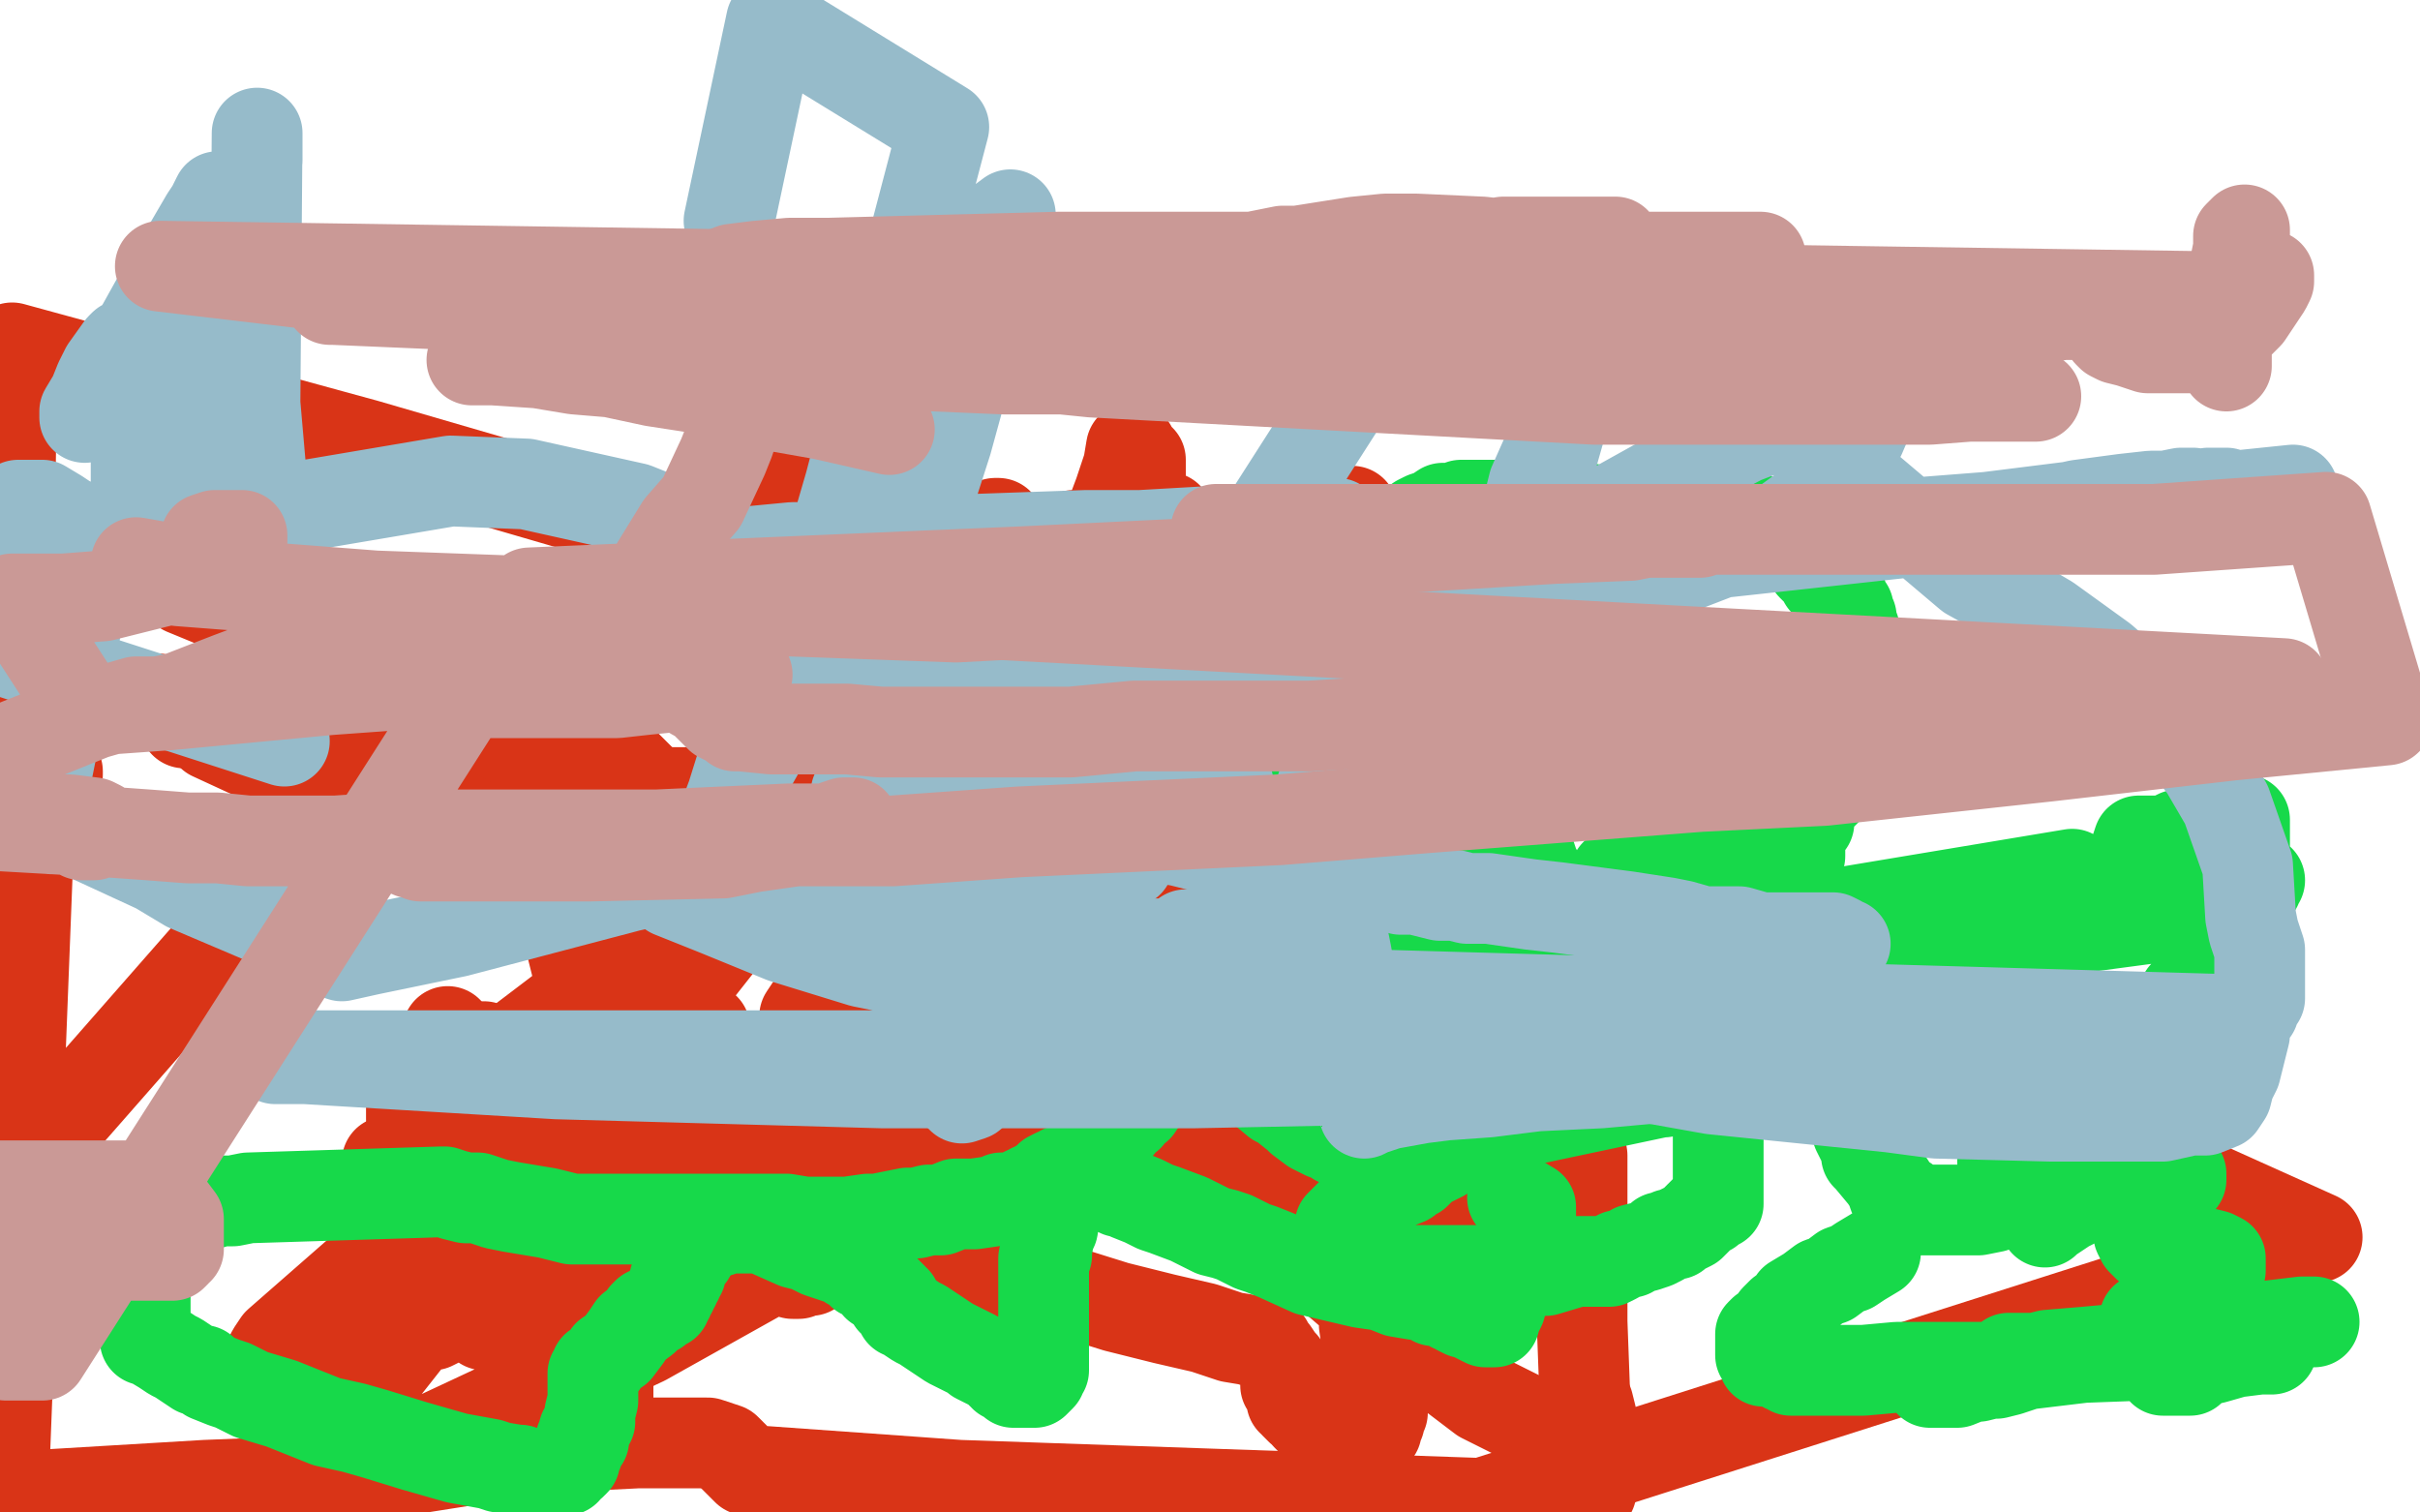
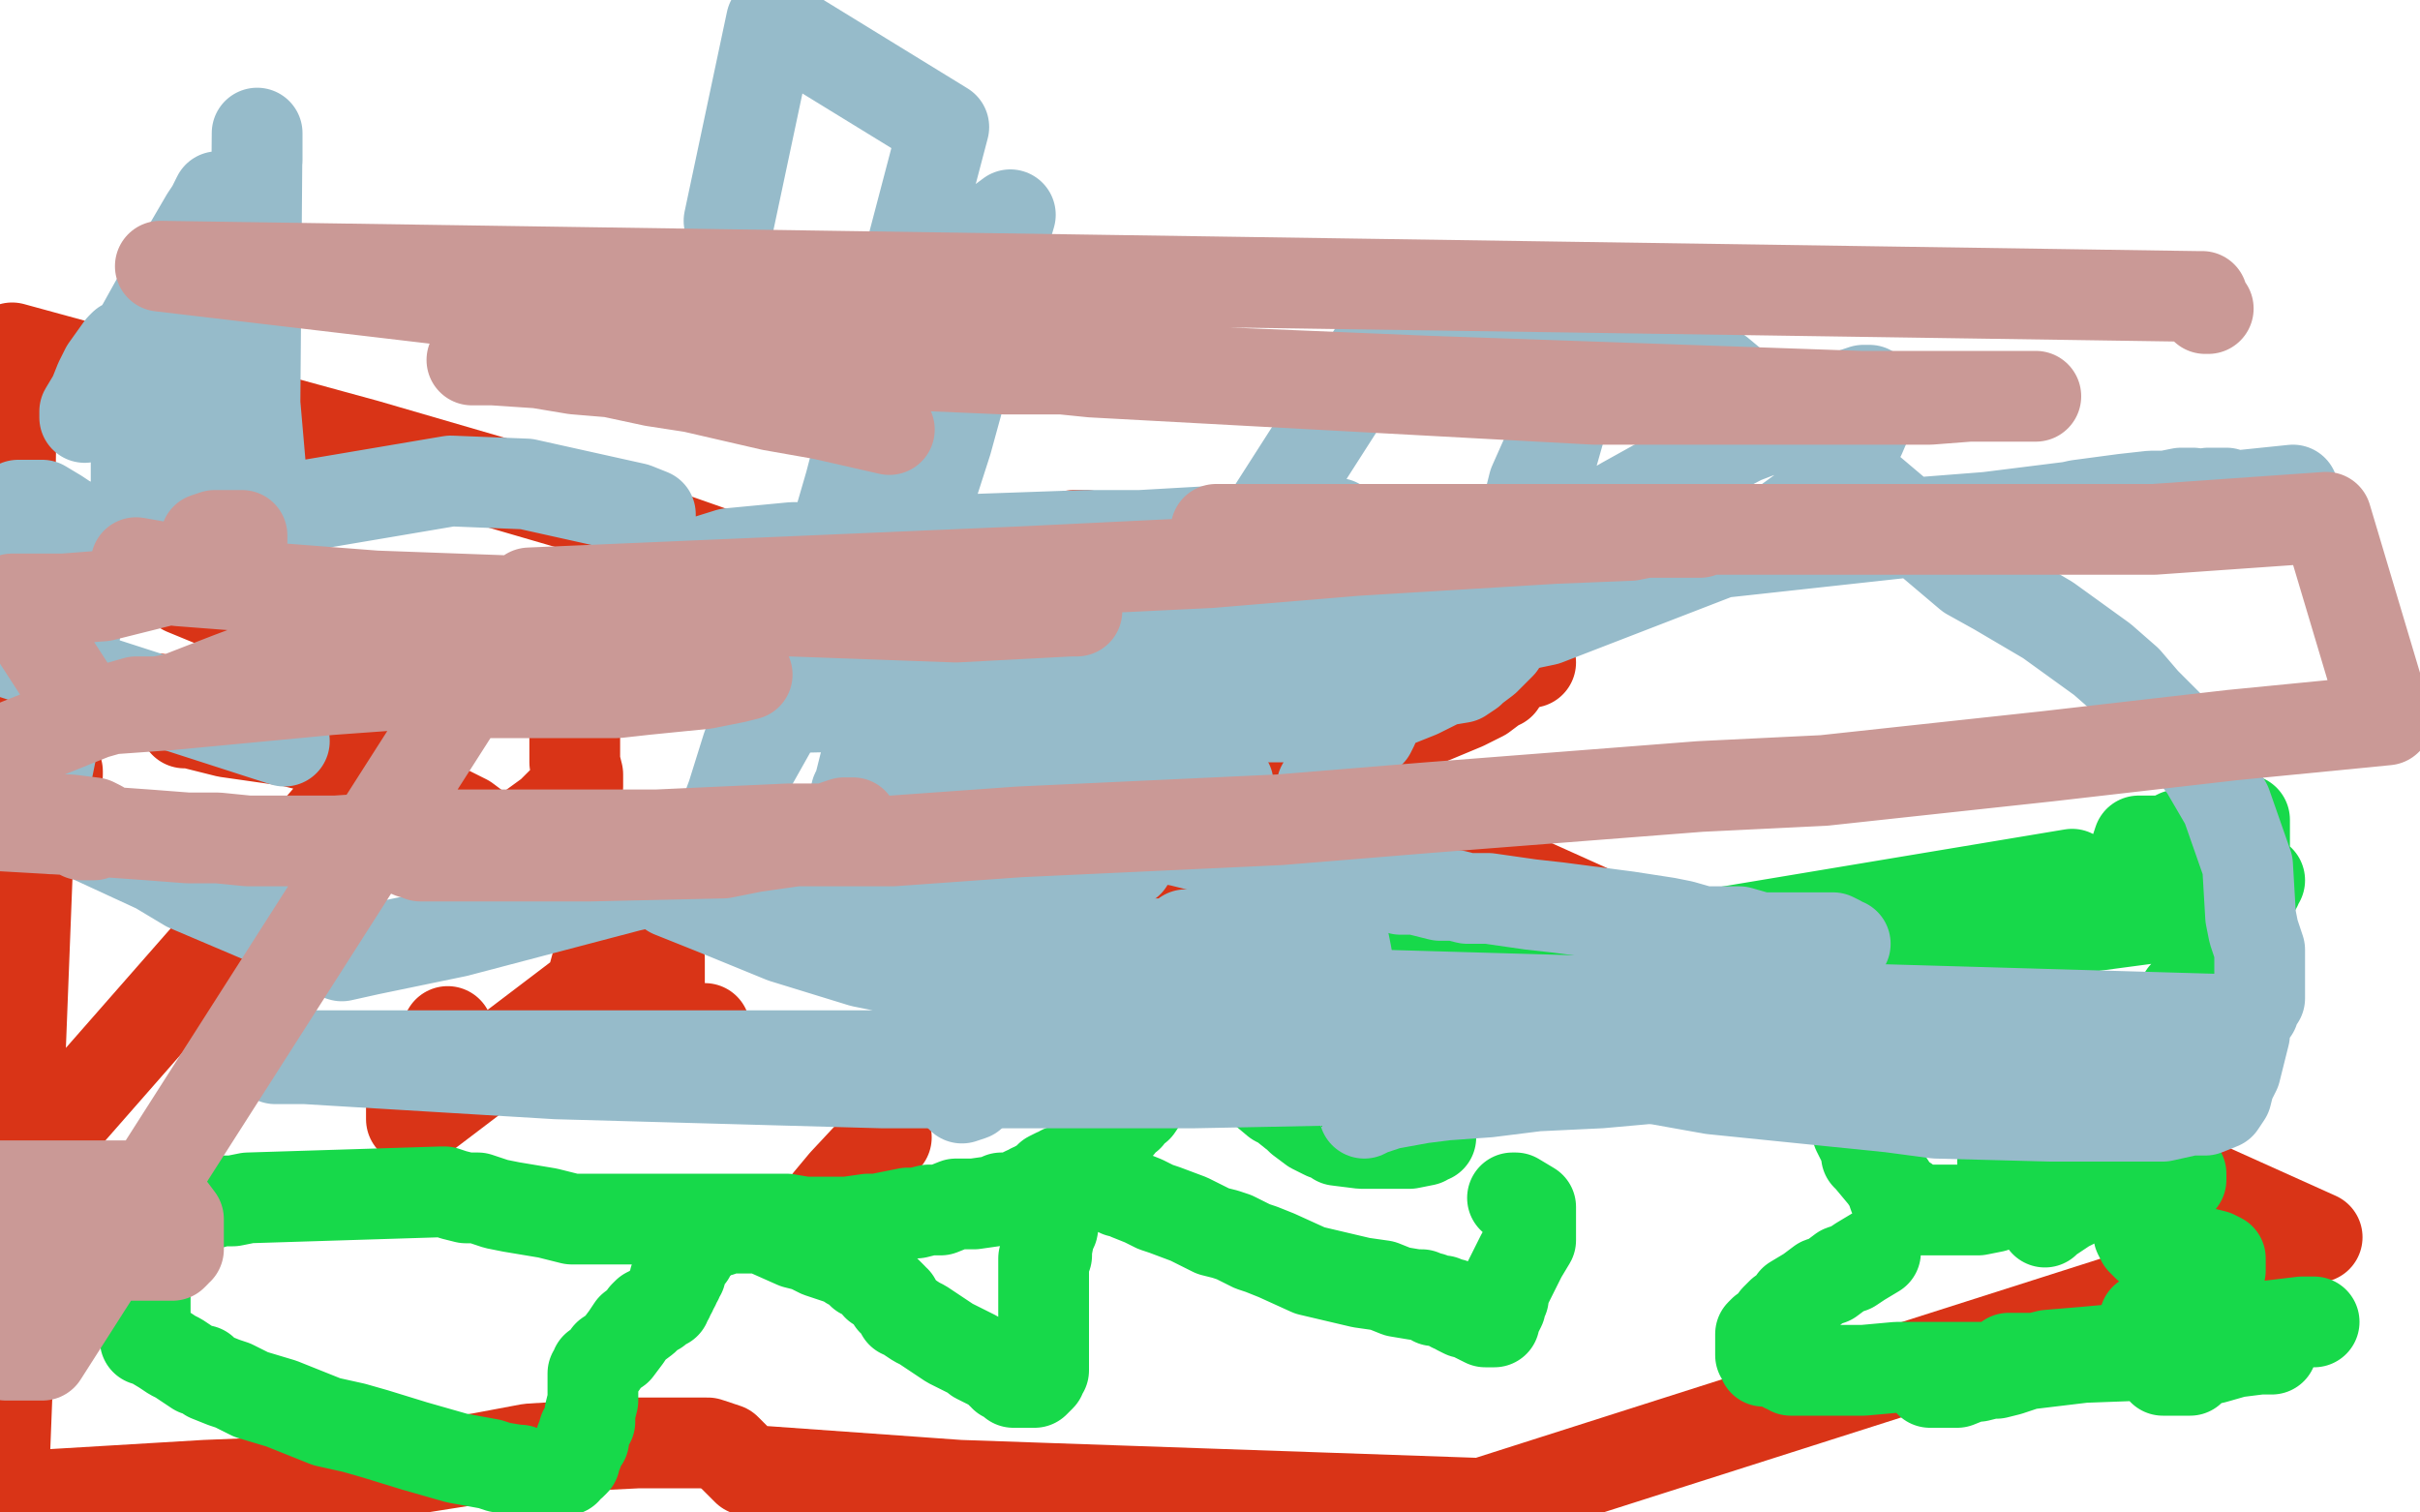
<svg xmlns="http://www.w3.org/2000/svg" width="800" height="500" version="1.1" style="stroke-antialiasing: false">
  <desc>This SVG has been created on https://colorillo.com/</desc>
  <rect x="0" y="0" width="800" height="500" style="fill: rgb(255,255,255); stroke-width:0" />
-   <polyline points="201,473 201,471 201,471 201,469 201,469 201,467 201,467 201,466 201,466 201,465 201,465 201,464 201,464 201,463 201,463 201,462 201,462 201,461 201,461 201,460 201,460 201,458 201,458 201,457 201,457 201,455 201,453 201,452 201,451 201,450 201,449 201,448 201,447 201,445 201,443 201,440 201,439 201,437 201,435 201,434 201,433 201,432 201,431 201,429 201,427 201,425 201,424 201,422 201,418 201,417 201,415 201,414 201,413 201,412 201,410 201,408 201,404 201,402 201,399 201,396 201,387 201,386 201,383 201,380 201,378 201,374 200,370 200,364 198,355 196,350 196,346 194,340 193,331 191,321 188,309 187,305 186,301 186,296 185,292 184,288 180,279 179,276 177,273 176,270 172,265 170,259 169,258 166,252 165,250 161,245 160,242 155,236 153,234 148,229 145,226 144,225 143,224 143,223 142,223 141,223 140,222 139,222 138,221 136,220 134,220 133,219 129,218 125,216 121,215 115,212 113,211 109,209 108,209 108,208 110,207 111,206 113,205 114,205 115,204 116,204 116,203 117,203 118,202 119,202 120,202 122,202 123,202 124,202 125,202 127,204 129,206 135,210 138,212 143,216 149,219 153,222 157,224 165,228 168,229 171,231 176,235 179,237 183,239 187,241 191,243 201,249 207,253 212,258 214,260 217,262 220,266 223,270 224,271 225,272 225,273 225,274 225,275 225,276 225,277 225,278 225,279 225,280 225,281 225,282 225,283 225,285 225,290 225,293 225,296 225,298 225,302 225,304 225,305 225,307 225,308 225,309 225,310 225,311 225,312 225,313 225,314 226,313 227,312 229,308 230,306 230,304 231,301 232,298 233,295 234,293 235,291 236,289 237,287 238,286 238,282 238,281 239,279 240,276 246,264 249,256 250,252 251,247 252,241 253,236 256,225 259,215 259,214 259,213 259,209 259,207 259,204 259,196 261,189 261,184 261,177 262,167 262,164 262,157 262,156 262,155 262,153 263,148 263,144 265,136 266,133 268,129 269,126 270,121 272,120 273,120 273,122 273,124 274,127 275,128 276,131 277,134 278,136 278,138 280,140 281,143 283,148 284,151 286,161 286,165 287,169 288,173 290,181 291,186 292,192 293,195 295,204 296,207 297,210 297,215 297,216 297,217 297,218 297,219 297,220 297,221 298,221 299,220 300,218 302,215 304,214 310,205 313,201 317,195 320,191 322,187 329,175 329,173 330,173 330,174 330,178 330,179 330,182 330,185 328,191 327,196 327,200 325,207 325,212 325,217 325,222 326,228 386,171 381,184 376,191 374,194 374,196 377,198 381,198 383,198 384,198 385,198 386,198 389,196 392,195 394,193 397,191 406,186 424,178 433,174 440,172 443,170 446,170 447,169 447,171 447,172 446,174 446,177 444,180 443,183 441,187 439,192 437,194 431,203 430,204 429,205 429,206 427,206 429,205 437,201 448,199 453,198 462,197 477,196 488,196 491,196 496,197 496,198 496,199 496,202 496,204 496,205 495,207 494,209 494,211 493,213 493,215 493,216 492,218 492,219 492,220 492,222 492,223 492,224 491,224 490,224 489,224 488,225 487,225 486,225 485,225 483,225 482,226 481,227 480,228 478,230 477,231 476,232 475,233 474,233 473,233 473,234 472,234 471,235 471,236 470,236 469,238 468,240 468,241 467,242 466,244 466,245 465,246 464,247 463,249 462,251 462,252 461,254 460,257 459,259 456,265 455,268 453,274 452,276 452,277 451,278 450,280 450,281 449,281 449,282 449,284 449,285 449,288 449,289 449,290 449,291 449,292 449,293 449,294 449,295 449,296 448,300 448,301 448,302 448,305 448,308 448,309 448,311 448,313 448,315 448,317 448,322 448,324 446,330 446,332 446,336 446,338 446,340 446,344 446,345 446,347 446,350 446,352 446,354 446,355 446,356 446,357 446,358 446,359 447,360 448,361 449,362 450,364 451,364 451,365 451,366 451,367 451,368 451,369 451,370 451,371 451,373 451,376 451,380 451,382 451,386 451,392 451,394 451,399 451,401 451,402 451,403 451,410 451,411 451,414 451,416 451,418 451,420 451,422 451,423 451,430 451,433 451,436 451,438 452,445 452,446 453,447 455,449 455,450 455,451 455,452 455,454 455,455 455,456 455,457 456,458 456,459 456,460 456,461 457,462 457,463 457,464 457,465 457,466 457,467 456,469 456,470 455,471 455,472 455,473 454,474 453,474 452,474 450,475 448,475 447,475 445,475 445,476 442,476 441,476 440,475 439,474 439,473 438,473 437,472 435,469 433,469 432,468 432,467 431,466 430,466 429,465 428,464 428,463 427,463 427,461 425,458 425,456 425,455 424,451 423,450 421,447 420,446 419,445 419,444 416,444 413,443 407,442 398,439 385,436 369,432 337,422 323,418 313,414 306,408 306,407 306,404 311,396 317,391 337,376 347,371 360,364 384,355 394,351 417,343 418,343 418,344 418,345 418,346 418,347 414,349 412,349 408,350 399,352 395,353 389,353 388,353 388,352 388,350 388,349 389,347 391,343 392,343 392,342 395,340 401,337 404,336 408,334 409,333 410,333 411,333 408,333 403,333 399,333 394,333 384,333 382,333 383,333 384,332 386,332 390,332 392,332 394,332 396,332 406,335 413,336 421,338 453,347 476,356 485,360 498,369 506,375 507,378 509,382 510,386 513,393 513,396 513,399 512,402 510,404 507,407 507,408 506,408 505,407 504,406 503,406 502,406 500,406 497,405 493,405 485,402 483,401 482,401 482,400 481,399 480,399 479,398 479,396 478,395 478,394 478,393 478,392 479,392 478,392 476,392 474,392 473,392 472,392 468,392 464,392 460,391 455,389 442,385 435,382 426,380 421,379 408,374 405,374 402,372 402,371 401,371 401,370 401,369 401,368 402,367 403,367 405,367 406,367 407,368 409,368 411,369 412,369 413,369 413,370 410,370 409,370 408,370 406,370 403,370 399,370 396,370 392,368 391,368 393,373 395,377 400,383 405,388 408,392 411,394 413,397 419,403 425,408 431,414 453,433 465,443 490,462 512,473 519,476 523,477 525,478 526,477 526,474 526,473 526,468 525,464" style="fill: none; stroke: #d93417; stroke-width: 30; stroke-linejoin: round; stroke-linecap: round; stroke-antialiasing: false; stroke-antialias: 0; opacity: 1.0" />
  <polyline points="302,315 294,309 294,309 294,311 294,311 294,316 294,316 294,317 294,317 294,318 294,318 295,318 300,316 304,314 308,312 314,310 322,306 325,304 327,303 328,303 329,302 331,302 337,302 339,302 339,301 337,301 330,304 326,305 324,306 321,307 319,307 318,309 322,307 326,305 338,298 342,296 347,293 355,286 359,282 364,272 365,269 366,267 367,266 369,265 371,265 373,263 376,262 379,261 381,260 384,258 387,257 389,256 390,255 392,255 393,254 395,253 397,252 400,250 403,249 405,248 408,248 409,248 411,251 414,254 418,257 424,263 426,264 428,264 435,261 436,260 439,260 441,258 443,258 445,257 446,256 448,255 449,254 450,254 452,253 452,252 454,251 455,251 455,250 456,249 457,248 458,248 458,247 459,247 459,246 459,245 459,244 459,242 459,241 459,240 459,239 459,238 459,236 459,234 459,233 459,232 459,231 459,230 458,230 458,228 457,227 454,226 453,226 451,226 449,226 447,226 445,226 443,226 441,226 438,226 431,226 429,226 427,226 425,226 422,228 421,228 420,228 421,227 423,226 424,226 425,225 426,224 428,223 430,223 432,222 435,221 438,220 442,220 454,218 460,218 487,218 493,219 504,219 506,219 504,219 498,223 497,224 496,226 495,226 494,227 490,230 484,233 472,238 465,242 453,247 424,259 406,266 366,285 359,289 353,291 352,292 351,292 350,292 348,293 347,294 347,295 348,294 349,294 350,293 352,293 354,293 355,293 358,293 361,293 365,293 368,293 379,294 381,294 384,294 383,295 381,296 378,299 377,300 377,305 377,306 377,308 376,309 376,310 377,311 378,311 379,311 380,311 381,311 382,311 384,311 388,311 395,309 403,309 413,309 423,309 443,310 452,311 462,313 464,313 465,313 462,313 459,313 457,313 452,313 448,313 409,305 408,304 408,303 407,303 407,302 407,301 407,300 406,300 405,299 404,299 402,298 400,297 395,295 390,294 387,292 384,291 380,289 377,289 375,289 374,288 369,287 368,287 364,285 363,285 363,284 363,283 363,282 364,282 365,281 368,280 381,275 383,274 385,273 386,273 387,273 387,272 384,272 380,271 366,266 357,262 333,249 321,239 312,227 308,221 305,215 303,211 301,207 301,204 302,203 305,202 306,202 308,202 311,202 313,202 317,203 321,205 327,209 330,211 335,214 340,219 346,223 389,253 396,256 406,262 409,263 411,263 412,263 411,263 410,263 409,263 408,261 406,254 403,248 399,234 396,227 394,220 389,204 388,194 387,192 387,190 386,190 385,190 384,190 383,189 379,187 375,185 369,183 363,179 359,177 356,177 355,177 353,178 352,179 351,180 348,186 346,188 334,201 331,204 331,207 330,207 330,208 330,209 330,211 330,214 330,216 330,219 330,223 330,227 330,231 330,233 330,236 330,237 330,239 330,240 332,240 334,240 335,240 336,240 338,240 339,240 342,239 345,238" style="fill: none; stroke: #d93417; stroke-width: 30; stroke-linejoin: round; stroke-linecap: round; stroke-antialiasing: false; stroke-antialias: 0; opacity: 1.0" />
-   <polyline points="385,219 387,218 387,218 389,218 389,218 391,218 391,218 395,218 395,218 398,218 398,218 401,218 401,218 409,218 409,218 411,218 411,218 411,219 411,220 410,223 409,223 408,225 407,227 405,230 403,231 401,234 392,239 389,240 386,242 382,243 379,244 363,245 359,244 357,243 356,242 355,241 352,238 351,233 351,232 351,230 351,229 352,221 357,204 359,195 367,171 370,163 373,154 374,148 374,149 375,150 376,151 377,152 377,153 377,154 377,155 377,156 377,158 377,159 377,163 377,168 377,175 377,182 375,189 375,196 371,218 370,221 370,223 370,225 369,228 369,229 369,230 369,229 370,228 371,227 372,226 374,225 376,223 378,223 379,222 380,221 381,220 382,220 383,219 383,218 385,217 386,217 386,216 387,216 388,215 388,214 389,213 390,213 391,211 391,210 391,209 391,208 391,207 391,206 393,204 394,204 394,202 395,202 396,202 396,201 398,201 399,200 399,199 400,199 402,198 403,198 404,198 405,198 406,199 406,200 406,201 406,202 406,203 406,204 406,205 406,209 406,210 406,212 406,216 405,218 405,221 405,222 403,225 402,226 401,226 400,226 397,226 396,226 391,225 385,222 378,220 373,218 367,217 358,214 354,213 350,213 347,213 345,213 341,213 337,213 329,214 309,216 302,216 297,216 294,216 291,216 291,215 290,215 286,215 283,215 280,215 278,215 277,215 276,215 277,215 278,215 278,214 278,210 278,209 277,206 277,204 277,203 277,202 277,201 276,201 275,201 275,202 275,203 275,205 275,206 275,209 275,210 275,212 275,213 275,218 276,220 277,222 279,228 281,231 282,232 283,235 285,239 287,240 289,243 289,244 290,244 291,245 292,246 292,248 292,249 293,250 293,251 294,254 295,255 297,256 297,257 299,257 302,258 304,259 309,259 310,259 311,259 313,258 314,258 316,258 317,258 318,258 319,258 319,259 319,260 319,262 319,263 316,266 315,267 314,269 314,270 310,272 309,274 308,275 308,276 308,277 308,278 314,278 319,278 329,278 340,278 370,278 382,278 407,278 415,278 423,278 424,278 423,278 421,280 420,281 420,283 419,283 418,284 418,286 417,286 416,288 415,289 413,290 412,292 409,293 407,293 406,293 404,293 399,294 395,294 392,294 391,294 389,294 389,293 389,291 389,290 388,289 388,287 387,287 387,286 387,285 386,285 385,285 383,283 380,281 372,278 366,276 359,275 354,274 345,273 343,273 340,273 338,273 337,273 337,275 336,275 335,275 334,275 335,275 336,275 337,275 336,275 335,275 334,275 333,275 332,275 331,275 330,275 329,275 328,275 327,276 326,277 325,277 324,277 323,277 322,277 321,277 319,277 319,278 315,280 314,282 312,284 312,286 310,288 307,289 297,294 296,294 294,296 292,297 290,299 286,302 284,302 282,303 281,305 279,306 277,307 274,307 275,307 275,306 276,306 277,305 278,304 279,304 279,303 280,302 281,302 281,301 282,301 283,301 283,300 283,299 283,298 283,297 283,296 282,295 275,290 268,287 260,284 248,281 214,272 211,271 210,270 209,269 208,267 208,266 208,265 209,265 209,264 210,264 211,264 212,264 213,264 214,263 215,263 216,262 217,262 218,262 220,262 223,262 225,262 227,262 230,262 232,262 234,262 236,263 241,265 244,267 249,269 252,270 255,271 260,272 262,272 264,272 269,272 271,272 272,272 273,272 274,272 275,272 276,272 276,271 276,270 276,269 276,268 277,268 277,267 277,266 277,265 277,264 277,263 277,262 277,261 276,260 276,258 276,257 276,258 276,259 277,259 278,261 278,263 279,265 280,266 282,270 283,274 285,278 288,281 290,283 291,286 296,289 298,290 299,290 300,290 301,290 302,289 303,288 304,287 304,286 304,285 304,280 304,277 304,275 304,271 304,269 304,268 303,268 301,268 300,268 298,268 296,267 292,266 286,263 281,262 273,260 266,259 258,258 257,258 257,257 257,256 257,255 257,254 257,253 258,253 259,252 259,251 260,251 261,251 261,250 262,250 264,248 265,247 265,248 264,249 262,252 261,255 260,258 259,261 258,263 257,267 256,269 256,271 255,272 255,273 254,274 254,275 253,275 252,275 251,275 248,277 244,279 243,281 242,282 241,282 240,282 98,254 83,249 70,243 69,242 69,241 70,241 71,241 73,241 74,241 75,241 76,241 77,241 78,241 80,241 83,241 87,243 92,246 98,248 105,250 142,259 149,260 155,261 166,264 171,265 177,266 178,266 179,266 180,266 181,266 183,267 184,267 186,267 188,267 189,267 191,267 192,267 193,267 195,267 196,267 197,267 198,267 199,267 200,267 198,266 191,265 189,264 187,264 186,264 186,263 185,263 183,262 183,261 181,260 180,260 175,258 167,255 161,252 154,250 148,248 143,247 142,247 143,247 148,251 152,251 158,254 163,255 171,257 179,260 188,261 197,263 206,266 216,267 254,275 268,278 274,278 278,279 279,280 280,280 281,280 281,281 281,282 281,283 280,283 279,284 279,286 278,290 278,291 279,290 280,290 281,289 282,288 282,287 281,287 281,286 282,285 283,285 284,285 285,285 286,285 287,285 291,286 292,287 295,288 299,289 301,289 302,289 303,289 305,289 306,290 312,293 316,295 329,300 354,308 367,312 381,316 410,324 440,331 454,334 477,337 486,338 495,340 498,340 500,341 501,343 505,346 507,347 509,349 514,352 516,353 517,353 518,353 519,353 519,354 519,355 519,358 519,360 520,365 521,368 521,374 523,382 523,391 523,395 523,397 523,399 523,401 523,402 523,407 523,409 523,412 523,413 523,416 523,419 523,424 523,425 523,427 523,430 523,432 523,437 524,464 524,467 524,471 524,473 524,475 525,482 525,485 525,489 526,493" style="fill: none; stroke: #d93417; stroke-width: 30; stroke-linejoin: round; stroke-linecap: round; stroke-antialiasing: false; stroke-antialias: 0; opacity: 1.0" />
  <polyline points="265,407 266,407 266,407 267,407 267,407 271,402 271,402 274,397 274,397 279,391 279,391 293,376" style="fill: none; stroke: #d93417; stroke-width: 30; stroke-linejoin: round; stroke-linecap: round; stroke-antialiasing: false; stroke-antialias: 0; opacity: 1.0" />
-   <polyline points="340,317 339,319 339,319 302,373 264,418 262,421 264,421 266,420 268,420 271,418 272,417 279,414 282,414 292,407 300,400 306,394 323,380 337,366 352,349 355,344 356,342 356,340 355,340 353,343 350,347 328,369 316,379 272,410 213,443 136,479 114,485 121,460 262,281 288,278 277,318 268,340 266,337 266,336 268,333 272,329 275,327 278,326 279,326 280,326 280,325 281,325 282,325 280,325 276,330 273,333 271,337 263,347 255,359 254,362 253,365 254,364 257,360 265,352 276,343 285,336 308,318 324,308 342,295 365,280 371,279 370,282 355,300 343,309 263,364 193,404 110,445 87,453 90,447 92,444 124,416 130,412 140,406 141,406 140,408 138,411 136,413 134,415 132,417 132,420 127,425 127,426 129,426 131,423 135,421 142,417 149,412 162,405 191,391 229,378 285,362 292,359 298,357 297,358 295,361 291,365 288,367 284,371 260,386 249,391 237,398 209,411 158,426 137,433 125,436 126,436 127,435 129,434 132,432 132,431 136,428 139,425 138,425 138,426 136,428 135,428 134,429 133,429 132,429 131,429 130,429 130,430 130,432 130,434 131,435 132,435 132,436 133,437 134,437 135,438 137,438 138,438 143,438 147,436 152,432 154,432 156,430 158,428 160,427 160,426 161,425 163,424 163,423 163,422 164,422 164,421 163,421 163,423 163,424 163,425 164,427 164,429 164,430 163,432 162,435 161,436 161,437 160,438 162,438 163,438 164,438 165,438 168,438 171,437 176,436 188,433 204,430 211,427 221,423 225,422 228,418 230,416 230,415 230,414 230,413 229,413 227,413 226,413 223,413 220,415 216,417 204,423 199,424 185,428 178,430 174,430 173,430 173,429 174,427 175,426 176,425 180,420 183,416 186,412 201,399 231,376 240,369 247,363 257,355 255,355 254,355 253,355 253,356 253,357 252,357 251,358 250,359 244,364 241,367 234,371 229,375 223,377 215,380 212,382 210,383 210,382 211,382 212,381 213,381 213,380 213,379 213,378 213,373 214,372 215,369 216,366 217,357 217,353 217,350 217,348 210,344 207,344 206,344 205,347 200,350 187,356 176,360 155,370 133,382 129,384 128,384 130,384 132,384 136,384 138,384 140,384 141,384 142,384 143,383 145,381 147,379 157,370 158,367 163,362 165,359 167,355 171,352 172,351 171,356 169,359 167,362 161,372 159,377 155,381 152,384 146,388 144,389 143,389 141,389 140,389 140,388 140,387 140,386 141,386 142,386 142,385 142,382 144,378 147,371 148,368 150,364 151,360 154,353 156,350 159,347 160,346" style="fill: none; stroke: #d93417; stroke-width: 30; stroke-linejoin: round; stroke-linecap: round; stroke-antialiasing: false; stroke-antialias: 0; opacity: 1.0" />
  <polyline points="148,341 145,346 145,346 139,357 139,357 136,366 136,366 136,369 136,369 136,370 136,370 138,369 138,369 139,369 139,369 141,368 195,327 184,339 184,340 185,340 191,332 195,327 198,316 198,311 199,310 200,309 201,309 203,309 204,310 205,310 206,310 208,310 211,310 213,310 217,315 218,317 218,330 218,334 218,336 218,339 218,341 219,341 220,341 223,340 225,340 227,340 228,340 230,340 232,340 233,340 232,340 231,340 230,340 229,340" style="fill: none; stroke: #d93417; stroke-width: 30; stroke-linejoin: round; stroke-linecap: round; stroke-antialiasing: false; stroke-antialias: 0; opacity: 1.0" />
  <polyline points="129,249 120,257 120,257 107,272 107,272 0,394 0,394 4,115 121,147 200,170 334,217 457,270 766,409 490,497 317,491 247,486 240,479 234,477 229,477 211,477 191,478 175,479 159,482 140,485 93,490 68,491 1,495 13,186 39,172 61,162 62,162 63,164 63,170 63,172 61,175 60,176 56,180 55,183 55,185 55,187 55,190 57,192 61,195 78,202 88,205 98,206 145,206 192,206 224,204 239,204 238,204 235,204 232,204 226,206 218,207 199,209 189,211 173,211 169,210 169,209 169,208 170,206 177,204 182,203 189,202 198,202 214,202 225,204 234,204 235,204 233,205 226,208 222,209 210,210 205,211 193,211 190,211 190,210 191,210 191,209 190,209 189,209 188,209 187,209 189,209 188,209 187,209 186,209 186,210 186,212 186,213 186,214 188,216 188,218 190,219 191,221 192,222 192,223 192,225 192,227 192,230 192,231 191,233 191,236 191,238 190,239 190,240 190,244 190,246 190,250 190,252 191,256 191,259 191,260 182,269 171,277 167,281 167,282 166,282 164,280 162,278 158,274 154,271 146,267 128,258 121,254 108,249 106,248 104,247 100,246 96,245 75,242 63,239 61,239 61,237 52,231 45,231 37,229 25,229 15,229 0,258 2,258 5,258 9,258 12,258 13,258 14,258 16,258 18,257 19,256 19,255 15,255 11,255 8,254 3,253" style="fill: none; stroke: #d93417; stroke-width: 30; stroke-linejoin: round; stroke-linecap: round; stroke-antialiasing: false; stroke-antialias: 0; opacity: 1.0" />
  <circle cx="3.5" cy="253.5" r="15" style="fill: #17d94a; stroke-antialiasing: false; stroke-antialias: 0; opacity: 1.0" />
  <polyline points="500,396 501,396 501,396 506,399 506,399 506,403 506,405 506,406 506,407 506,408 506,410 503,415 501,419 499,423 497,427 497,428 497,429 496,429 496,430 496,432 495,434 494,435 494,436 494,437 493,437 491,437 489,436 487,435 485,434 484,434 482,433 481,432 480,432 480,431 479,431 477,430 474,430 473,429 472,429 470,428 468,428 462,427 457,425 450,424 433,420 422,415 417,413 414,412 408,409 405,408 401,407 393,403 385,400 382,399 380,398 378,397 373,395 371,394 370,394 370,393 369,393 368,392 364,390 364,389 363,389 362,388 361,388 360,388 359,388 358,388 357,388 357,389 356,389 355,389 354,390 353,391 353,392 352,394 351,395 349,400 348,406 347,408 346,413 346,415 345,416 345,417 345,418 345,419 345,420 345,421 345,425 345,426 345,427 345,428 345,429 345,430 345,431 345,432 345,433 345,435 345,436 345,440 345,442 345,443 345,444 345,445 345,447 345,448 345,449 345,450 345,451 345,452 345,453 344,454 344,455 343,456 342,457 341,457 340,457 339,457 338,457 337,457 336,457 335,457 334,456 333,455 332,455 332,454 331,454 330,453 329,452 323,449 322,448 320,447 318,446 314,444 311,442 305,438 303,437 300,435 299,434 298,434 298,433 296,431 296,430 295,430 295,429 294,428 293,427 292,426 291,425 290,425 289,423 288,422 287,422 286,421 285,421 285,420 283,419 281,418 280,417 274,415 271,414 267,412 263,411 254,407 252,406 250,406 249,406 247,406 246,406 245,406 244,406 243,406 242,406 241,406 240,406 239,406 238,407 237,407 236,407 235,407 234,408 233,408 233,409 232,409 231,411 230,411 230,412 229,413 228,414 228,415 227,415 227,416 226,416 226,417 226,418 225,418 225,419 225,420 225,421 224,421 224,422 224,423 223,423 223,424 223,425 222,426 222,427 221,428 221,429 220,430 220,431 219,431 218,432 217,433 216,433 214,434 213,435 213,436 209,439 207,442 204,446 201,448 199,451 197,452 197,453 196,454 196,455 196,456 196,457 196,458 196,459 196,460 196,461 196,462 196,463 195,467 195,470 194,471 194,472 193,473 193,474 193,475 193,476 192,476 192,477 191,479 191,480 190,482 190,483 189,484 187,485 187,486 186,486 185,486 183,487 182,487 181,487 180,487 179,487 178,487 177,487 176,487 175,487 174,487 173,487 172,486 171,486 165,485 162,484 151,482 137,478 124,474 117,472 108,470 93,464 83,461 77,458 74,457 69,455 67,453 65,453 59,449 57,448 54,446 49,443 48,443 48,442 48,441 48,440 48,439 48,438 48,437 48,436 48,435 48,434 48,433 48,432 48,431 48,430 48,429 48,428 48,427 48,426 48,425 48,424 48,423 48,422 48,421 48,420 48,419 48,418 48,417 49,416 49,415 49,414 50,414 51,413 51,412 51,411 51,410 52,409 53,409 53,408 54,407 55,407 55,406 56,405 57,405 59,403 60,403 60,402 64,400 66,399 73,397 74,397 77,397 82,396 146,394 147,394 150,395 154,396 158,396 164,398 169,399 181,401 185,402 189,403 194,403 203,403 204,403 207,403 208,403 211,403 212,403 216,403 218,403 224,403 227,403 231,403 236,403 239,403 242,403 249,403 257,403 260,403 266,404 268,404 270,404 271,404 272,404 273,404 274,404 275,404 276,404 277,404 278,404 279,404 280,404 287,403 290,403 295,402 300,401 303,401 307,400 311,400 316,398 318,398 322,398 329,397 331,396 335,396 337,395 339,394 340,394 341,393 342,393 343,392 345,391 347,389 349,388 350,388 351,387 356,385 357,384 358,384 359,383 360,383 360,382 361,381 362,381 362,380 363,379 364,379 366,377 366,376 366,375 367,374 368,373 369,372 370,372 370,371 371,370 373,369 374,367 376,366 378,363 379,362 380,360 381,359 382,358 382,357 383,357 384,356 384,355 385,354 387,351 390,348 392,345 393,344 394,343 396,342 397,340 398,339 399,339 399,338 400,337 401,337 401,336 403,335 404,334 406,334 407,333 408,332 411,331 416,328 419,326 427,323 431,321 441,318 443,317 445,317 448,317 454,316 463,315 482,313 489,313 496,313 504,313 519,313 539,313 543,313 548,314 554,315 568,317 576,318 580,319 585,320 588,320 589,320 590,320 591,321 592,322 594,325 595,327 598,330 599,332 601,335 602,337 602,338 603,339 603,340 603,341 605,344 606,346 606,348 606,349 607,351 607,353 607,354 607,355 609,359 610,361 611,364 612,366 613,370 614,374 615,376 616,378 617,380 617,381 617,382 618,383 623,389 625,392 626,395 628,396 630,397 631,398 633,400 634,400 635,400 636,400 637,400 640,400 646,400 649,400 652,400 654,400 659,399 661,398 662,397 663,397 664,396 665,396 667,394 667,393 669,391 670,391 670,390 670,389 671,388 672,388 672,387 674,386 675,385 681,382 682,380 685,378 689,375 691,374 692,373 692,374 690,379 688,383 685,388 683,392 681,396 678,400 677,402 676,404 677,403 683,399 685,398 692,393 698,390 703,389 709,388 716,388 719,388 720,388 721,388 721,389 721,390 720,391 719,392 718,392 717,392 714,394 712,396 710,399 709,401 708,402 707,403 707,405 707,408 708,410 710,412 714,414 718,414 728,414 732,415 734,416 734,417 734,418 734,419 734,420 732,421 727,425 723,427 721,429 714,433 709,436 710,436 721,436 728,438 733,439 738,439 742,439 744,440 744,441 744,442 743,442 742,443 741,444 740,445 738,446 735,448 734,448 733,448 731,448 732,448 735,447 739,446 741,444 745,443 748,441 750,441 751,441 751,442 751,443 751,445 751,446 750,446 749,446 748,446 747,446 739,447 732,449 719,452 717,453 716,453 715,453 716,453 718,453 719,453 721,453 722,453 723,453 724,453 724,452 721,450 716,449 713,448 709,448 682,449 670,450 659,453 642,456 638,457 639,457 640,457 642,457 643,457 644,457 645,457 647,457 652,455 654,455 658,454 660,454 664,453 670,451 695,448 709,446 722,443 736,440 761,437 765,437 764,437 762,437 761,437 758,438 755,439 748,441 744,442 740,444 732,444 729,445 724,445 722,445 719,445 716,445 711,445 689,447 677,448 673,449 670,449 668,449 670,449 668,449 666,449 665,449 664,449 663,450 659,452 658,452 655,452 653,452 650,452 647,452 645,452 641,452 632,452 627,452 616,453 606,453 603,453 602,453 601,453 600,453 598,453 597,453 596,453 594,453 593,453 592,453 592,452 590,452 589,451 587,450 586,450 584,450 583,450 583,449 582,448 582,447 582,446 582,445 582,444 582,443 582,442 582,441 583,440 584,440 585,439 587,437 587,436 589,434 592,432 593,430 598,427 602,424 605,423 609,420 612,419 615,417 620,414" style="fill: none; stroke: #17d94a; stroke-width: 30; stroke-linejoin: round; stroke-linecap: round; stroke-antialiasing: false; stroke-antialias: 0; opacity: 1.0" />
  <polyline points="662,384 663,383 663,383 682,370 682,370 698,361 706,355 708,354 713,349 716,347 718,346 721,344 722,343 722,342 722,341 722,340 722,339 722,338 722,337 722,336 722,334 722,333 722,331 722,329 723,328 725,325 727,320 729,318 733,309 735,304 737,300 739,297 741,291 742,289 742,288 742,287 742,285 742,284 742,283 742,281 742,279 742,278 742,277 742,275 742,271 740,271 737,271 735,271 732,272 728,273 722,276 720,276 716,278 715,278 714,278 713,278 712,278 711,278 710,278 709,278 708,278 707,278 706,281 706,285 709,287 713,289 719,291 724,291 737,291 745,291 747,291 746,292 746,293 745,293 744,294 740,297 730,300 723,301 715,303 685,307 608,316 582,320 520,324 502,325 505,324 511,323 535,317 559,313 593,305 685,289 391,338 422,364 424,365 429,369 430,370 434,373 436,374 438,375 439,375 442,377 450,378 454,378 456,378 463,378 466,378 471,377 472,376 473,376" style="fill: none; stroke: #17d94a; stroke-width: 30; stroke-linejoin: round; stroke-linecap: round; stroke-antialiasing: false; stroke-antialias: 0; opacity: 1.0" />
-   <polyline points="475,374 476,374 497,372 549,361 550,361 550,360 550,359 550,358 550,357 550,356 550,355 550,353 551,353 552,351 552,350 552,349 552,348 552,347 553,347 553,346 553,344 553,343 553,342 554,341 555,341 555,340 555,339 555,338 555,337 555,335 556,335 557,334 557,332 560,329 561,327 563,325 568,319 569,318 572,315 573,314 574,312 575,310 576,310 577,308 580,305 580,303 582,303 583,302 583,300 584,298 585,297 586,296 587,294 588,293 589,292 590,290 593,286 594,285 594,283 595,283 595,282 595,281 595,280 595,279 595,278 595,276 595,275 596,275 596,274 596,273 597,272 598,272 598,271 598,270 598,268 598,267 599,267 600,265 601,264 602,263 603,262 604,261 604,260 604,259 604,258 604,257 604,256 604,255 604,254 604,253 605,250 606,249 607,246 608,244 608,242 608,241 609,240 609,237 610,235 610,234 611,234 611,233 612,232 612,231 613,230 613,228 613,227 613,226 613,225 613,224 613,223 613,222 613,220 613,219 613,217 613,216 613,215 613,213 613,212 613,211 613,210 613,209 613,208 612,208 612,207 612,206 612,205 612,204 611,203 611,202 611,201 610,200 609,200 609,198 609,197 608,197 608,196 607,195 606,194 605,194 605,193 604,192 603,192 602,190 602,189 600,188 599,187 595,181 593,180 589,177 588,176 587,176 586,175 585,174 584,174 583,173 582,172 580,172 579,172 579,171 578,171 577,171 574,171 572,171 567,171 563,171 560,171 554,169 548,169 531,169 517,167 513,167 508,167 501,167 495,167 492,167 489,167 486,167 483,167 481,168 477,168 474,170 471,171 469,172 468,174 463,177 460,179 458,182 456,185 451,191 449,194 446,198 441,204 439,206 435,211 432,216 430,221 428,225 428,227 427,228 427,229 426,231 425,233 425,234 425,236 425,237 425,244 425,247 425,252 425,253 425,256 425,259 425,263 425,268 425,271 426,276 428,279 429,283 430,286 436,297 437,300 438,302 438,303 441,306 441,308 442,309 442,310 442,311 442,312 443,313 444,316 446,320 447,322 450,327 451,327 451,328 453,329 454,330 455,330 456,330 457,330 459,330 460,331 462,332 467,335 469,336 481,341 485,343 489,344 493,345 497,345 501,345 504,345 507,345 509,345 513,345 516,346 520,347 534,351 539,351 541,352 544,352 545,352 547,352 548,352 550,352 551,352 552,352 553,353 554,353 555,353 555,354 556,355 557,355 558,355 559,356 560,357 562,359 564,361 567,364 567,365 568,366 568,367 568,368 568,369 568,370 568,371 568,372 568,373 568,374 568,375 568,376 568,378 568,380 568,384 568,385 568,386 568,387 568,388 568,389 568,390 568,391 568,392 568,393 568,394 568,395 568,396 568,397 568,398 567,398 566,399 565,400 564,400 561,403 559,405 555,407 554,408 553,408 552,408 550,409 549,409 549,410 547,411 544,412 540,413 539,414 535,415 534,416 532,417 530,417 529,417 528,417 527,417 524,417 521,417 511,420 508,420 505,420 503,420 498,420 496,420 493,420 486,420 483,420 479,420 475,420 458,420 455,420 453,420 452,420 450,420 450,419 449,419 449,418 448,418 445,415 445,414 444,414 444,412 443,411 443,409 443,407 443,405 445,403 446,402 447,401 449,399 451,398 453,397 456,395 460,392 465,390 466,389 467,388 468,388 471,385 473,384 475,383 477,382 480,380 486,376 495,370 499,368 503,365 509,362 516,357 524,351 526,349 533,345 535,343 542,339 547,337 548,335 551,331 553,330 555,327 557,325 561,323 561,322 561,321 561,319 561,317 563,314 565,311 566,309 567,307 569,301 570,299 572,295 572,294 572,291 572,289 574,288 574,286 575,285 576,283 576,282 577,281 579,278 585,267 587,263 591,255 593,250 593,249 593,248 593,247 593,246 594,246 595,246 595,245 596,245 596,244 595,244 591,246 588,248 584,250 580,253 576,257 570,260 564,265 557,269 548,275 545,278 542,280 535,288 534,289 534,291 533,293 530,295 529,296 527,296 529,295 532,294 541,293 543,293 546,293 549,293 550,293 551,292 550,292 543,293 537,296 532,297 510,299 496,302 484,303 473,305 457,306 444,307 441,307 440,307 440,306 440,303 442,302 449,298 453,296 458,296 467,294 475,294 482,292 489,292 499,292 505,292 505,291 506,290 507,290 508,289 508,288 507,287 507,286 506,283 505,280 503,276 503,275 501,275 500,275 497,278 495,279 494,279 493,279 492,279 491,279 490,279 489,279 487,280 486,281 483,283 481,284 477,287 474,289 472,291 470,293 465,301 461,307 458,313 453,319 449,325 444,335 441,339 433,350 426,356" style="fill: none; stroke: #17d94a; stroke-width: 30; stroke-linejoin: round; stroke-linecap: round; stroke-antialiasing: false; stroke-antialias: 0; opacity: 1.0" />
  <polyline points="610,312 609,312 609,312 608,311 608,311 606,310 594,310 587,310 582,310 575,308 570,308 563,308 556,306 551,305 538,303 515,300 506,299 492,297 485,297 481,296 476,296 468,294 463,294 454,291 448,290 441,289 436,288 426,287 420,286 419,286 418,286 415,285 411,284 405,281 398,280 390,278 384,277 377,274 367,270 355,265 351,262 344,261 339,259 338,259 337,259 336,259 335,259 334,259 333,259 332,259 331,259 330,259 329,259 328,259 327,259 324,258 319,258 317,258 315,258 314,258 309,257 308,257 306,257 303,257 301,256 300,256 299,256 298,256 297,256 296,256 295,256 294,256 293,257 293,258 293,259 293,260 293,261 293,262 293,263 295,263 295,264 296,265 298,266 299,267 302,271 304,272 306,274 308,276 309,277 313,280 317,283 319,285 320,286 323,288 324,288 325,288 327,289 328,289 329,289 330,289 331,289 332,289 334,289 335,289 337,289 338,289 339,289 341,289 344,289 345,289 346,289 348,289 349,289 350,289 351,289 353,289 354,289 355,289 357,289 358,289 359,289 360,289 361,289 362,289 363,289 364,289 364,288 364,287 364,286 365,285 366,285 367,285 368,285 369,285 370,285 371,285 372,285 373,285" style="fill: none; stroke: #96bbca; stroke-width: 30; stroke-linejoin: round; stroke-linecap: round; stroke-antialiasing: false; stroke-antialias: 0; opacity: 1.0" />
  <polyline points="407,266 406,266 406,266 404,266 404,266 291,236 291,235 291,234 290,234 290,233 290,232 290,231 290,230 292,230 292,229 293,229 295,228 295,227 296,226 297,226 297,225 298,225 299,224 301,223 302,223 303,222 305,221 307,220 310,219 313,218 318,216 321,215 330,212 342,210 351,209 366,208 382,205 390,205 399,203 409,203 417,203 434,203 461,203 467,203 479,203 483,203 485,203 490,203 492,204 493,205 494,206 496,207 496,208 496,209 496,210 496,212 496,213 494,215 493,216 492,217 491,218 487,221 486,222 483,224 477,225 469,229 459,233 455,234 448,236 444,237 442,237 440,237 434,237 432,237 428,237 420,237 416,237 412,237 408,237 400,237 394,237 393,237 390,237 386,237 384,237 379,235 376,235 368,235 366,234 365,234 364,234 364,233 367,232 369,231 371,230 379,229 383,229 385,228 391,228 395,228 397,228 398,228 399,228 399,229 398,229 396,229 395,229 392,229 388,229 380,229 369,229 363,227 356,226 347,224 344,223 340,222 341,222 343,222 347,222 357,222 364,222 381,224 389,226 400,227 408,229 429,234 439,236 450,238 453,239 454,240 453,242 452,243 451,244 450,245 448,247 447,248 447,249 446,250 445,251 444,252 443,253 442,255 441,255 440,257 439,258 438,259 438,260 437,260 437,262 436,264 436,266 436,267 436,268 435,269 435,270 435,271 435,272 435,273 435,275 435,276 437,277 438,278 438,279 438,280 439,280 440,290 442,296 444,310 445,315 447,326 447,330 447,333 447,334 447,335 448,335 448,336 449,337 449,338 449,339 449,340 449,341 449,342 449,343 449,344 449,350 449,353 449,356 449,360 449,361 450,361 451,363 451,366 451,367 451,368 453,367 459,365 470,363 478,362 492,361 508,359 529,358 596,352 631,350 663,346 688,345 731,343 729,343 727,343 716,343 706,344 685,347 658,349 640,351 616,352 544,356 496,356 394,358 292,358 184,355 101,350 91,350 93,349 94,349 99,349 109,349 119,349 153,349 289,349 353,349 505,349 735,337 458,329 457,329 454,328 451,328 447,328 436,324 429,323 422,322 416,320 413,319 406,316 404,315 399,313 396,311 395,311 393,310 393,309 392,309 393,309 393,309 426,309 426,309 439,309 439,309 437,309 434,311 429,313 406,320 398,322 387,324 376,325 357,325 352,325 345,323 341,320 339,319 338,318 338,317 338,316 341,315 343,314 346,313 350,312 355,312 377,312 388,312 402,313 435,319 440,320 447,324 449,325 449,327 447,329 445,330 442,332 440,333 436,335 416,339 404,339 391,339 341,330 328,328 300,321 285,318 259,310 237,301 222,295 218,291 214,289 211,287 209,284 209,283 211,282 213,282 217,282 224,283 246,288 258,292 270,296 313,312 325,317 334,320 355,330 358,331 361,332 364,333 363,333 357,333 353,332 341,328 334,326 327,325 315,320 304,315 298,314 294,312 292,311 289,310 283,306 282,306" style="fill: none; stroke: #96bbca; stroke-width: 30; stroke-linejoin: round; stroke-linecap: round; stroke-antialiasing: false; stroke-antialias: 0; opacity: 1.0" />
  <polyline points="435,337 436,337 436,337 482,345 482,345 566,360 625,366 640,368 678,369 715,369 724,367 729,367 734,365 736,362 737,358 739,354 742,342 742,338 745,334 745,332 747,330 747,329 747,328 747,327 747,325 747,324 747,321 747,314 745,308 744,303 743,286 736,266 729,254 723,246 709,232 703,225 695,218 677,205 660,195 651,190 612,157 604,150 587,137 574,128 568,123 554,114 551,112 548,110 546,109 544,108 542,108 541,108 537,109 532,114 531,116 524,125 511,151 507,160 503,176 501,181 501,184 503,184 507,183 513,180 518,177 537,166 555,156 576,145 589,140 613,130 616,129 618,129 619,133 618,137 615,144 597,168 586,176 511,205 468,214 375,229 303,233 258,234 260,231 269,220 273,216 286,203 298,193 299,193 302,191 308,190 311,190 320,190 335,194 341,196 347,199 350,204 352,220 352,225 349,234 340,247 333,255 330,257 329,258 328,260 328,261 328,262 329,263 337,264 347,267 373,268 381,268 390,266 402,264 406,263 406,261 406,259 382,258 365,259 339,264 208,293 151,308 122,314 113,316 110,315 107,313 102,310 62,293 52,287 26,275 13,268 31,178 31,177 30,177 29,176 28,175 22,172 19,170 14,167 11,167 10,167 6,167 5,168 3,170 2,174 1,215 94,245 84,130 74,79 72,65 70,69 68,72 61,84 52,99 47,108 42,116 30,133 29,136 28,138 28,136 31,131 33,126 35,122 40,115 41,114 41,115 42,120 44,138 45,146 45,165 46,177 48,184 49,184 51,180 55,169 59,157 66,128 69,113 82,63 85,53 85,44 84,170 149,159 174,160 210,168 215,170 215,172 215,174 215,179 215,182 215,185 215,189 215,190 217,190 219,189 225,188 241,183 262,181 275,181 290,179 302,179 359,177 377,177 412,175 442,173 441,173 436,174 433,175 425,179 423,181 423,183 424,183 426,183 427,183 428,183 430,183 440,183 456,183 487,183 510,181 580,177 657,171 689,167 725,164 736,163 730,163 730,164 729,164 728,164 725,163 721,163 716,164 711,164 702,165 687,167 678,169 676,170 675,170 677,170 680,170 686,170 700,168 758,162 502,190 527,102 457,112 384,226 340,331 332,351 339,340 340,338 341,337 340,339 338,340 337,342 335,344 331,350 325,358 321,362 318,363 316,361 315,352 315,348 313,342 313,332 311,277 311,244 311,219 311,212 310,213 309,218 307,222 306,226 300,238 295,244 292,250 283,263 283,262 284,260 286,252 289,244 290,233 299,200 304,174 313,146 327,95 334,71 330,74 329,77 325,83 322,89 309,115 304,124 299,135 287,160 280,173 260,215 255,227 247,247 242,263 239,271 241,267 244,263 246,257 255,241 265,215 281,160 312,42 255,7 241,73" style="fill: none; stroke: #96bbca; stroke-width: 30; stroke-linejoin: round; stroke-linecap: round; stroke-antialiasing: false; stroke-antialias: 0; opacity: 1.0" />
  <polyline points="294,142 272,137 272,137 255,134 255,134 229,128 229,128 216,126 216,126 202,123 202,123 190,122 190,122 178,120 178,120 163,119 163,119 159,119 159,119 158,119 158,119 156,119 162,119 170,119 180,119 193,119 239,119 262,119 332,122 376,122 472,126 615,131 635,131 673,131 672,131 666,131 651,131 638,132 615,132 578,132 527,132 361,123 282,115 53,88 726,98 727,98 728,98 728,99 728,100 728,101 729,102 730,102" style="fill: none; stroke: #ca9996; stroke-width: 30; stroke-linejoin: round; stroke-linecap: round; stroke-antialiasing: false; stroke-antialias: 0; opacity: 1.0" />
-   <polyline points="734,107 736,120 736,120 736,121 736,121 736,120 736,118 736,115 736,112 737,105 738,103 739,99 739,95 739,91 739,87 740,82 740,78 742,76 742,78 742,80 742,82 740,91 740,96 737,107 736,110 736,111 735,111 734,110 734,108 734,107 737,101 740,98 744,93 747,92 748,91 749,91 750,91 750,93 749,95 743,104 738,109 734,112 726,115 718,115 713,115 710,115 707,114 704,113 700,112 698,111 697,110 697,109 697,106 697,104 697,101 697,100 696,100 696,101 696,102 694,102 692,102 686,104 682,104 668,106 655,106 636,107 569,107 492,100 457,96 400,88 401,88 404,87 409,86 424,83 429,83 448,80 458,79 468,79 490,80 524,84 531,85 536,86 541,87 543,88 543,89 541,90 539,90 536,91 529,94 517,94 501,95 490,95 454,95 428,95 419,95 414,95 414,94 414,93 415,91 419,89 423,89 442,85 469,82 484,82 497,80 522,80 528,80 531,80 534,80 533,82 530,83 519,83 506,84 489,85 435,86 400,88 362,90 331,90 242,91 235,91 237,91 242,89 250,88 261,87 274,87 350,85 391,85 499,85 557,85 582,85 581,85 579,87 574,88 560,91 549,93 438,99 380,101 255,101 157,101 110,99 109,99 112,98 117,97 122,97 157,97 180,97 207,97 289,99 376,105 429,108 443,110 444,109 445,108 427,108 375,111 337,113 214,118 189,118 190,118 192,118 195,118 200,118 205,118 225,119 231,120 235,121 236,121 237,121 238,121 239,121 240,121 240,122 242,124 243,140 241,146 239,151 232,166 225,174 217,187 210,201 209,205 208,206 208,210 208,212 210,216 212,218 214,220 217,222 218,223 221,224 222,225 223,226 230,230 233,231 234,233 236,235 238,237 242,239 243,240 245,240 255,241 260,241 267,241 280,241 291,242 321,242 354,242 375,240 433,240 467,238 509,235 608,233 660,228 755,226 309,202 310,202 313,202 318,202 319,202 321,202 325,202 327,202 331,202 338,202 342,202 346,202 350,202" style="fill: none; stroke: #ca9996; stroke-width: 30; stroke-linejoin: round; stroke-linecap: round; stroke-antialiasing: false; stroke-antialias: 0; opacity: 1.0" />
  <polyline points="356,202 354,202 354,202 316,204 124,197 59,192 45,186 62,189 74,192 84,193 85,193 83,191 76,185 72,182 70,180 68,178 71,177 74,177 78,177 79,177 80,177 80,179 78,181 76,183 73,186 58,191 34,197 21,198 4,198 28,235 56,233 109,228 178,223 193,223 233,223 243,223 247,223 243,224 233,226 213,228 204,229 184,229 176,229 174,229 166,229 161,229 156,229 151,229 142,226 133,225 128,224 126,224 124,224 122,223 117,221 113,220 108,220 106,220 104,220 103,220 101,220 99,220 96,220 91,220 84,221 76,224 58,231 52,232 45,232 31,236 6,246 1,273 6,273 13,271 18,271 23,271 31,272 33,273 33,274 33,275 32,275 31,276 30,276 29,276 27,276 25,275 24,274 22,274 17,274 14,273 6,271 3,271 0,273 35,275 49,276 62,277 72,277 82,278 102,278 111,278 141,276 155,276 169,276 201,276 217,276 261,274 271,274 277,274 282,272 279,272 276,273 267,277 263,278 256,279 249,280 239,282 195,283 182,283 170,283 142,283 139,283 138,282 137,282 136,282 135,281 134,281 127,280 124,280 122,280 122,279 123,279 124,279 129,278 140,278 146,278 179,278 195,278 295,278 337,275 423,271 472,267 562,260 603,258 677,250 738,243 789,238 769,171 712,175 678,175 603,175 566,175 529,175 464,175 440,175 422,175 402,175 403,175 405,175 407,175 426,176 435,176 446,176 478,176 514,176 531,176 546,176 556,176 562,176 561,176 557,176 555,176 544,176 539,177 514,178 448,182 400,186 338,189 175,196 14,448 9,448 2,448 8,417 36,415 47,415 57,415 58,414 58,413 59,413 59,412 59,410 59,408 59,404 59,403 56,399 54,398 52,396 50,395 45,393 44,393 41,392 39,392 38,392 37,392 36,392 35,392 34,392 33,392 28,392 23,392 18,392 10,392 0,392" style="fill: none; stroke: #ca9996; stroke-width: 30; stroke-linejoin: round; stroke-linecap: round; stroke-antialiasing: false; stroke-antialias: 0; opacity: 1.0" />
</svg>